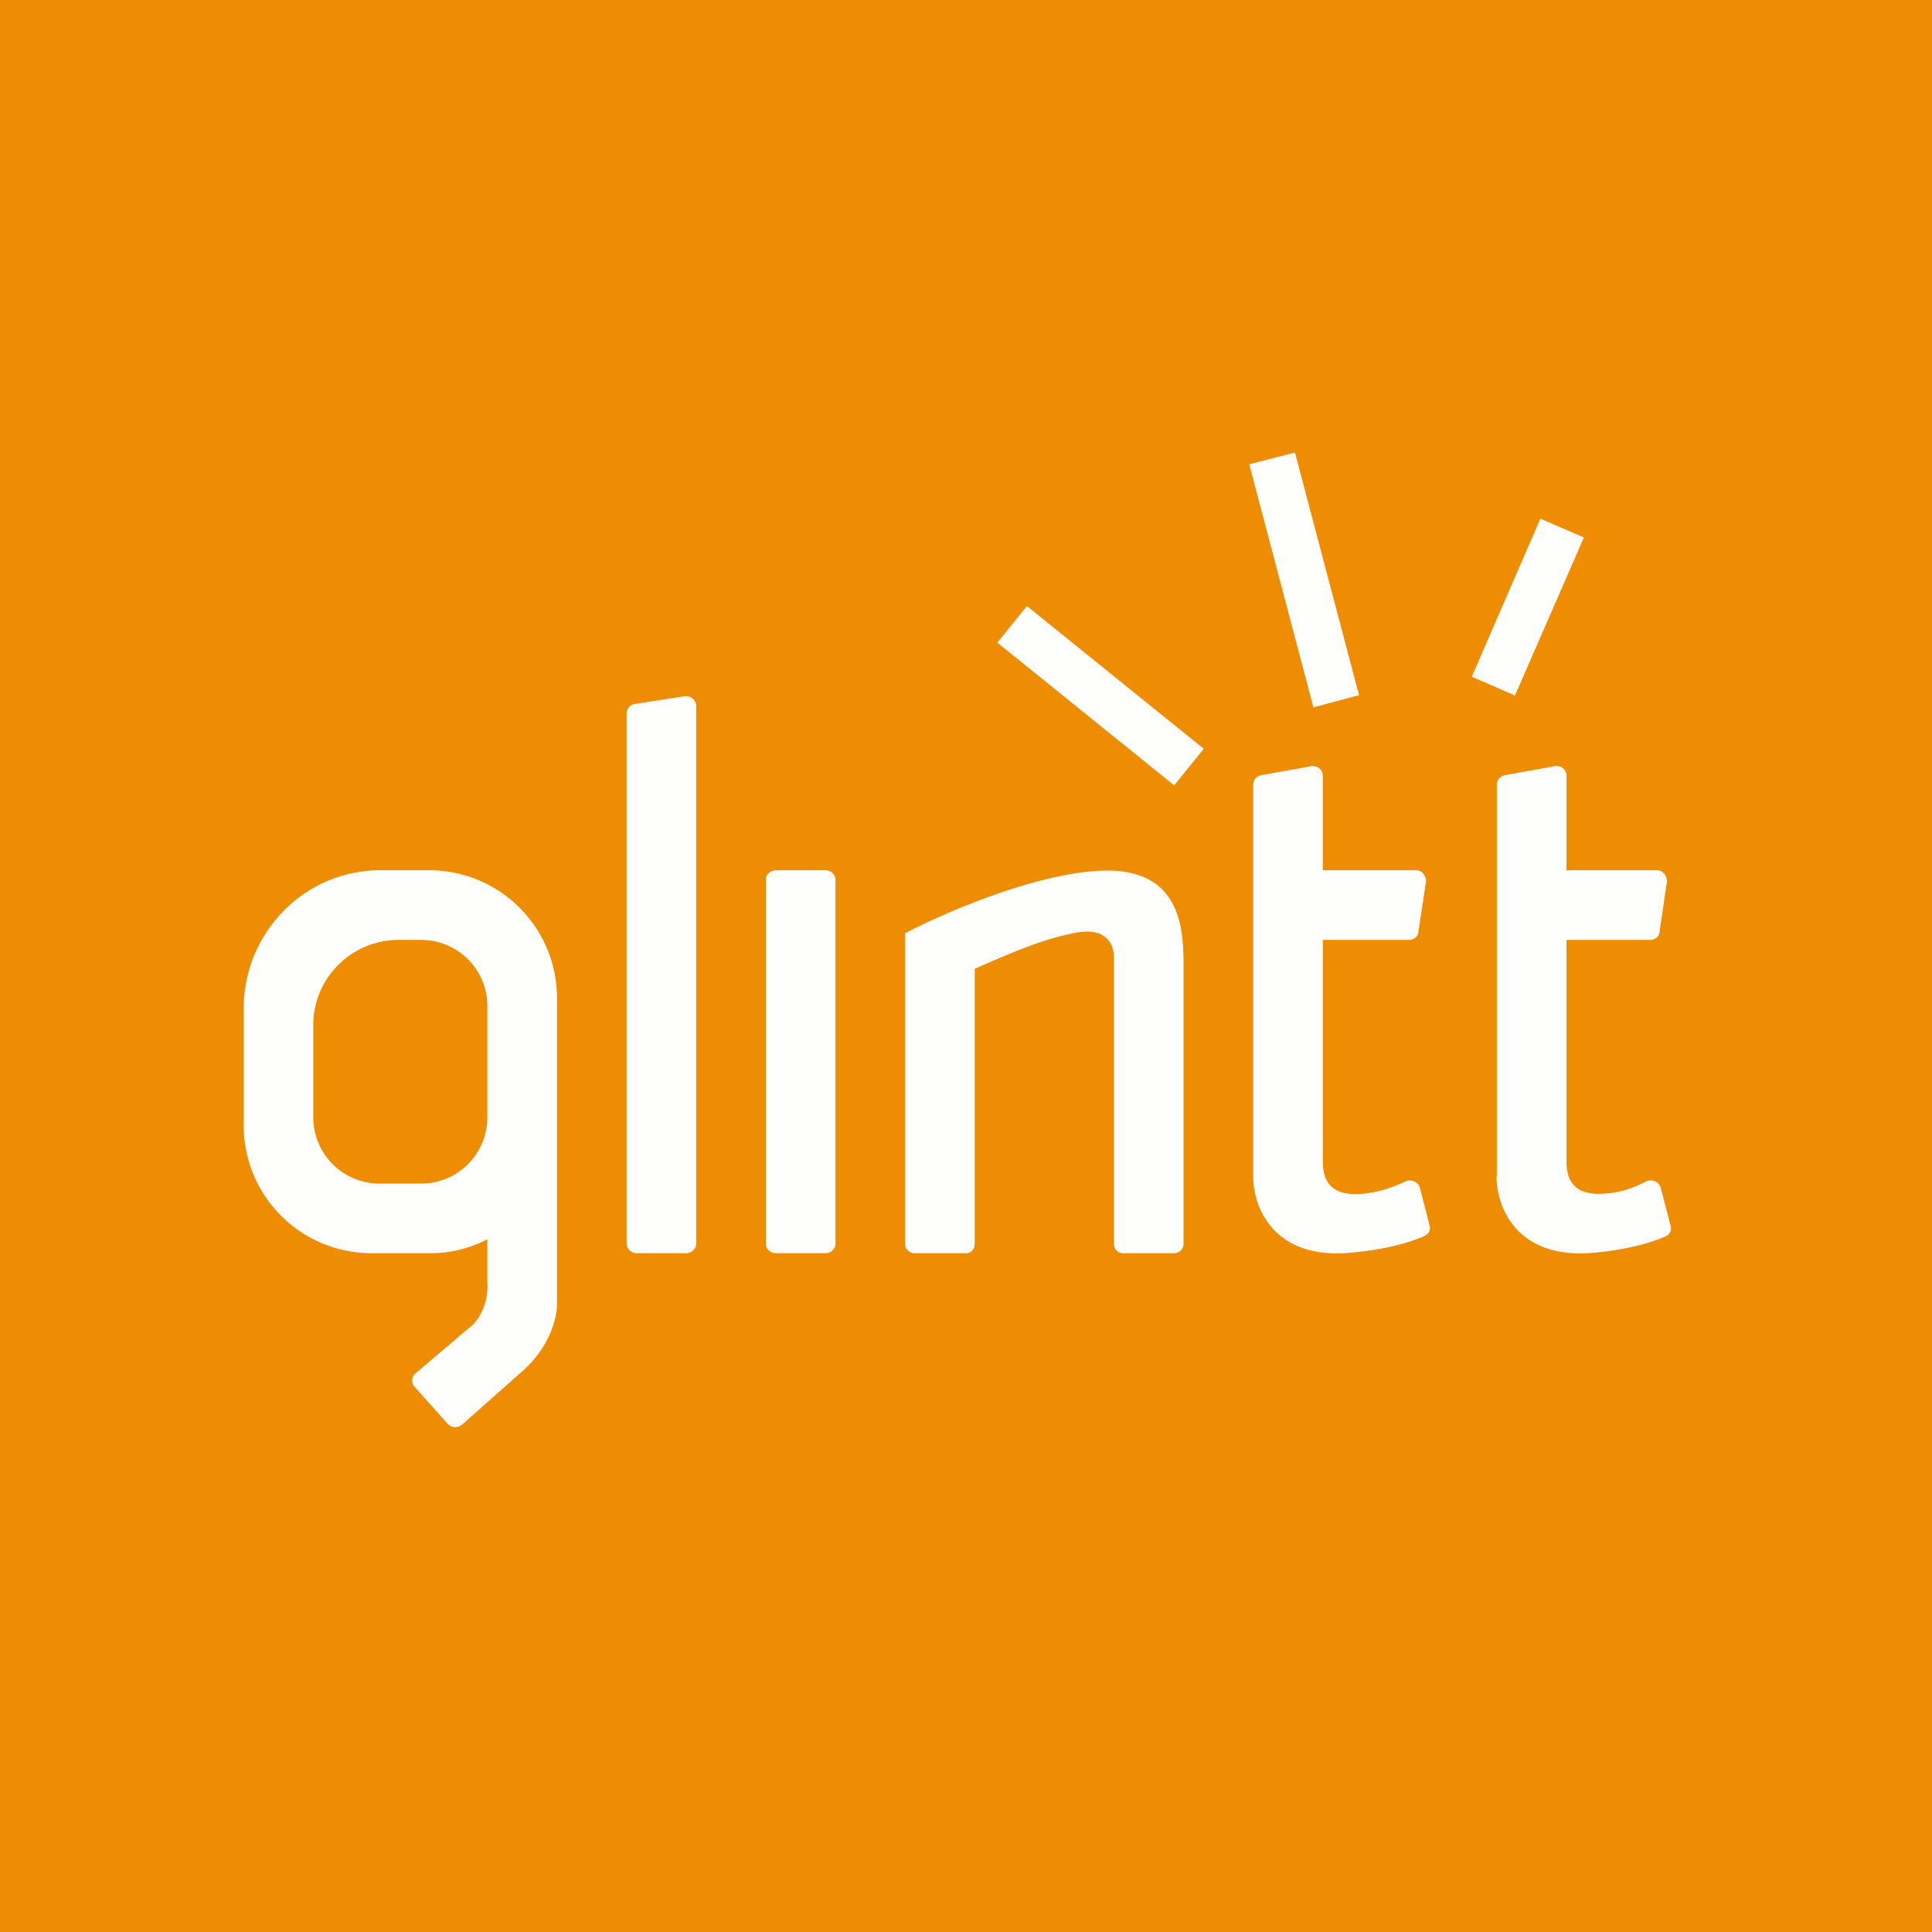
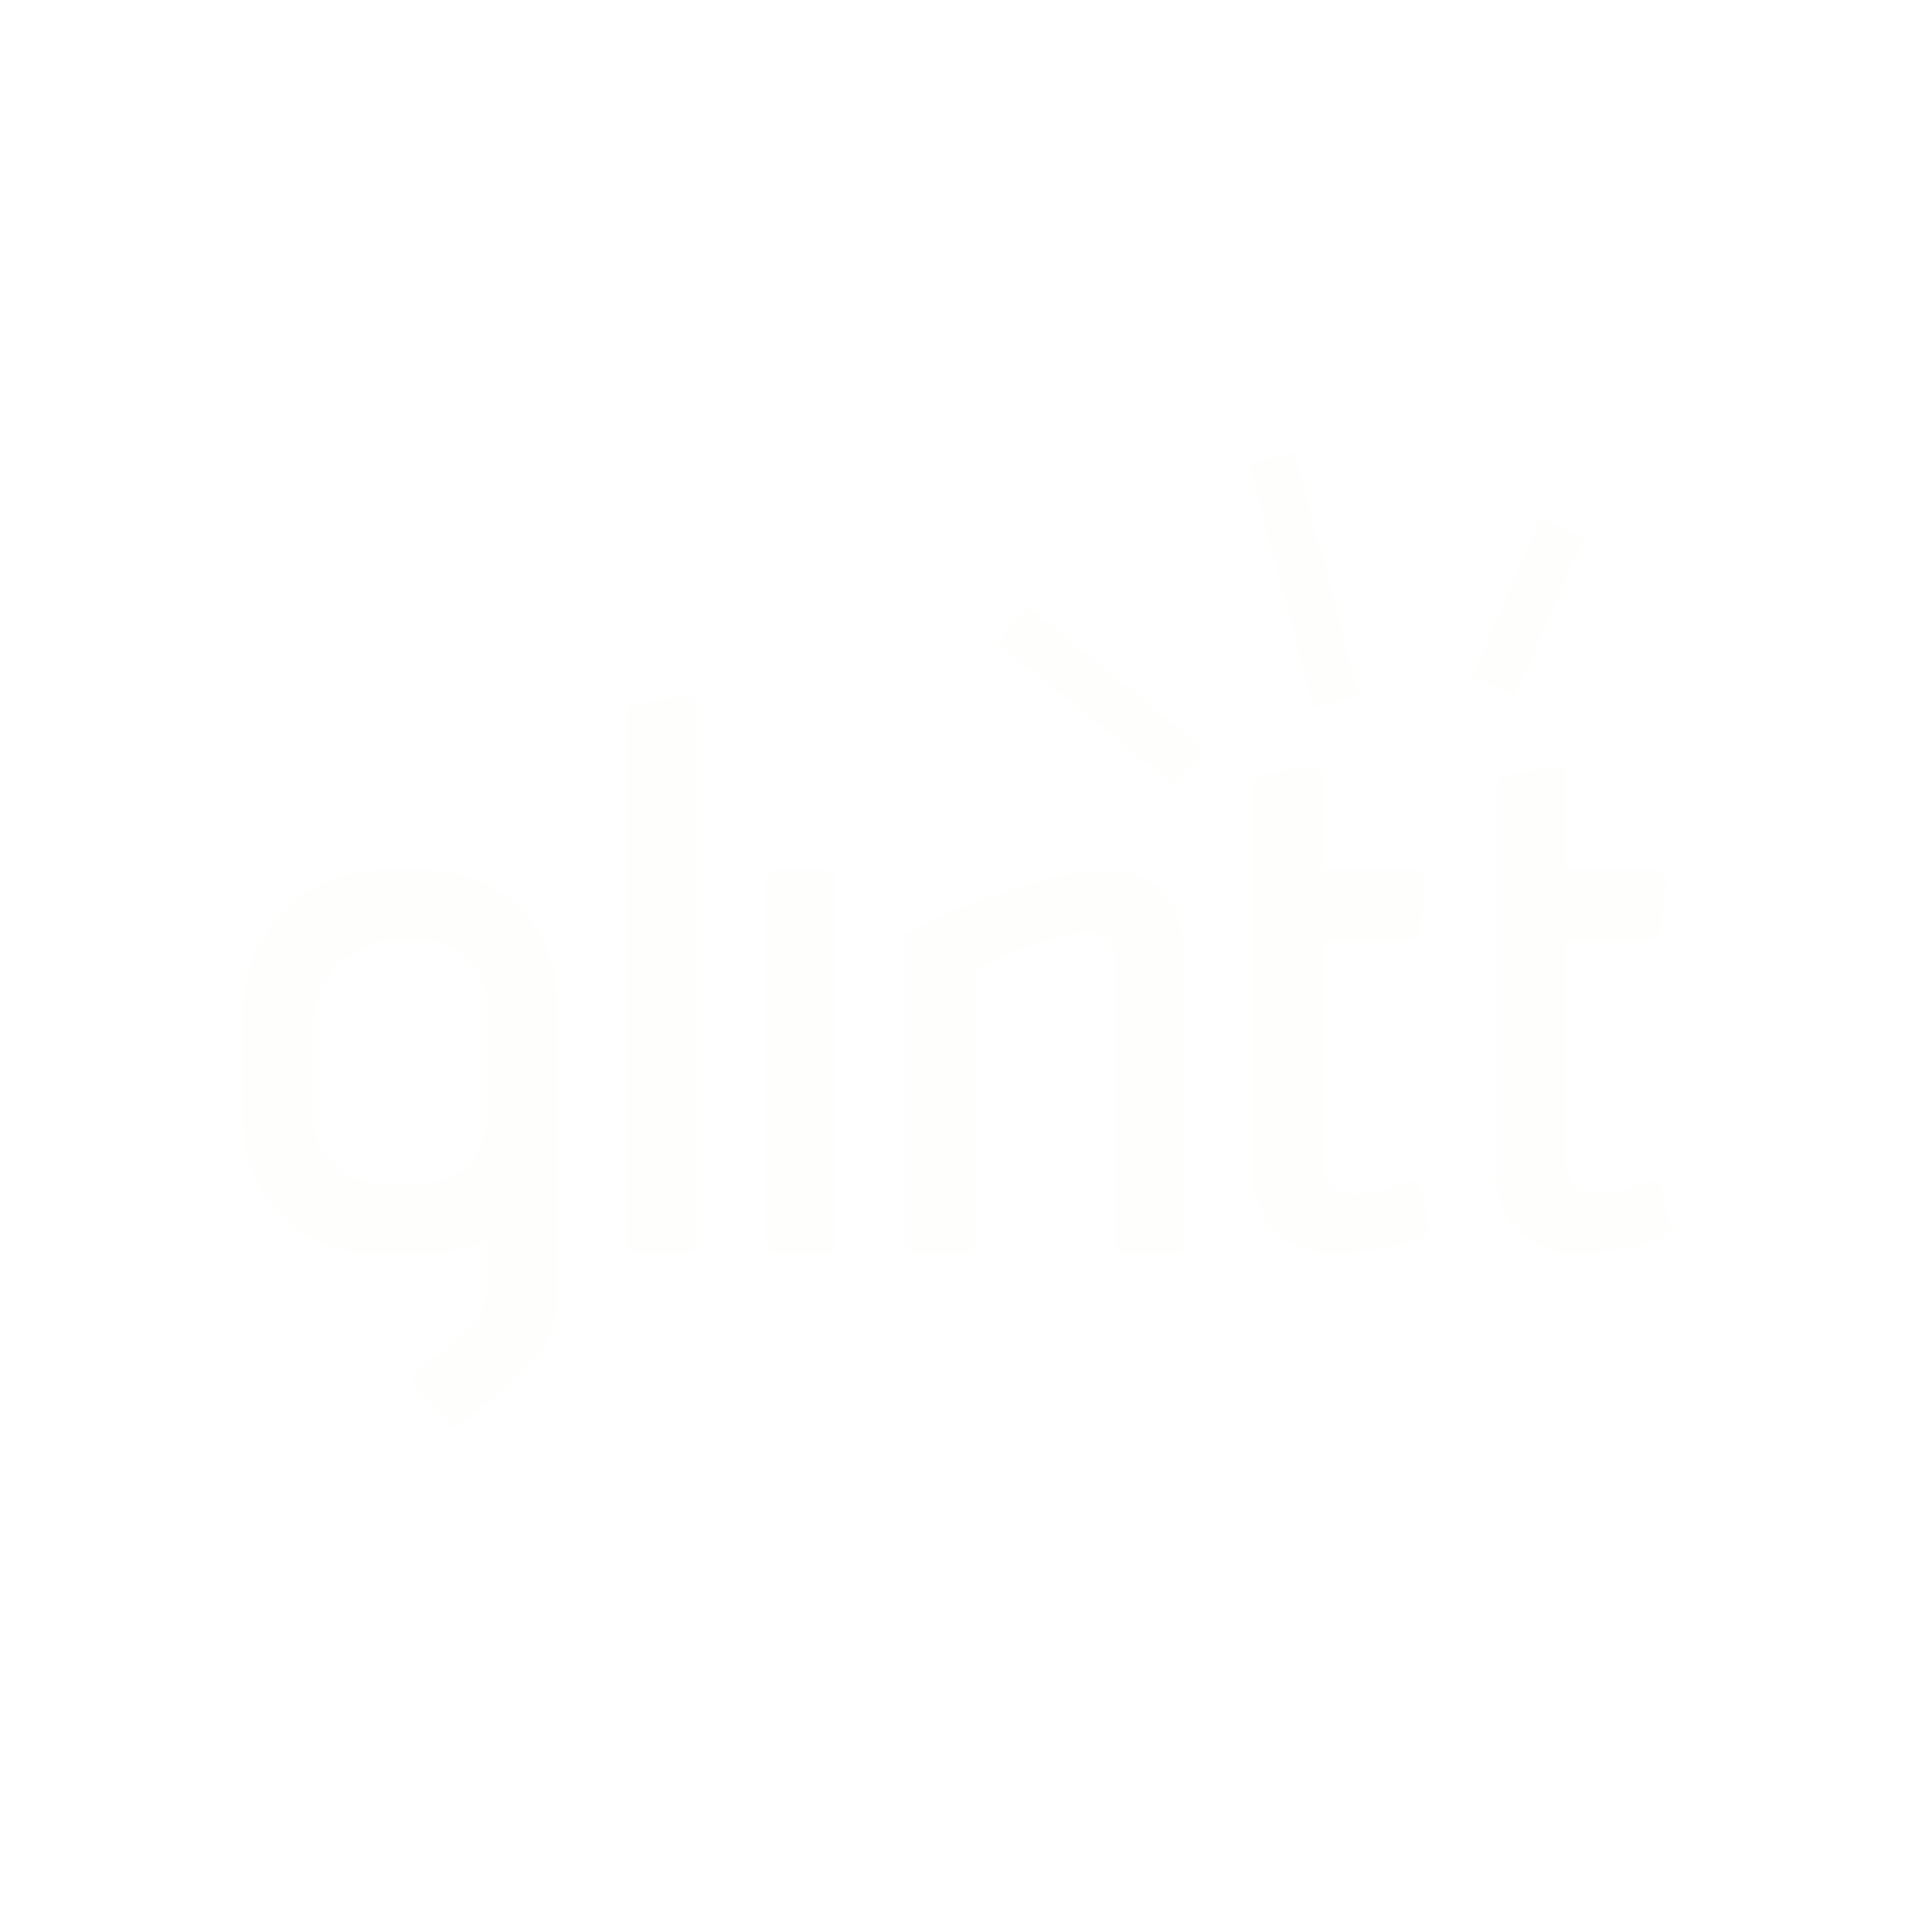
<svg xmlns="http://www.w3.org/2000/svg" viewBox="0 0 55.5 55.5">
-   <path d="M 0,0 H 55.5 V 55.5 H 0 Z" fill="rgb(239, 141, 2)" />
  <path d="M 35.89,13.335 L 37.2,13 L 39.04,19.97 L 37.73,20.32 L 35.89,13.35 Z M 45.5,15.44 L 44.25,14.9 L 42.28,19.44 L 43.52,19.98 L 45.5,15.44 Z M 29.5,17.41 L 28.65,18.46 L 33.73,22.56 L 34.58,21.51 L 29.5,17.41 Z M 18,20.5 C 18,20.36 18.1,20.24 18.25,20.22 L 19.67,20 C 19.84,19.98 20,20.11 20,20.28 V 35.72 C 20,35.87 19.87,36 19.71,36 H 18.29 A 0.29,0.29 0 0,1 18,35.72 V 20.5 Z M 7,28.98 C 7,26.78 8.76,25 10.92,25 H 12.36 A 3.67,3.67 0 0,1 16,28.7 V 37.45 C 16.01,37.78 15.84,38.63 15.05,39.35 L 13.28,40.92 A 0.3,0.3 0 0,1 12.86,40.9 L 11.92,39.85 A 0.27,0.27 0 0,1 11.94,39.45 L 13.6,38.04 C 13.75,37.89 14.04,37.44 14,36.86 V 35.6 C 13.5,35.86 12.95,36 12.36,36 H 10.64 A 3.67,3.67 0 0,1 7,32.3 V 28.98 Z M 9,29.44 C 9,28.1 10.1,27 11.45,27 H 12.09 C 13.15,27 14,27.85 14,28.9 V 32.1 A 1.9,1.9 0 0,1 12.1,34 H 10.9 A 1.9,1.9 0 0,1 9,32.1 V 29.44 Z M 22.29,25 C 22.13,25 22,25.12 22,25.27 V 35.73 C 22,35.88 22.13,36 22.29,36 H 23.71 C 23.87,36 24,35.88 24,35.73 V 25.27 C 24,25.12 23.87,25 23.71,25 H 22.29 Z M 26,26.8 V 35.73 C 26,35.88 26.12,36 26.27,36 H 27.75 C 27.9,36 28,35.88 28,35.73 V 27.83 L 28.16,27.76 C 29.31,27.26 30.03,26.96 30.93,26.79 C 31.8,26.63 32,27.16 32,27.49 V 35.73 C 32,35.88 32.11,36 32.26,36 H 33.73 C 33.88,36 34,35.88 34,35.73 V 27.6 C 33.98,26.72 33.94,24.94 31.68,25.01 C 29.78,25.07 27.1,26.23 26,26.81 Z M 36,22.54 V 33.8 C 36,34.64 36.54,36.1 38.6,36 C 39.13,35.97 40.2,35.84 40.93,35.5 A 0.25,0.25 0 0,0 41.07,35.21 L 40.79,34.13 C 40.75,33.96 40.55,33.87 40.39,33.93 L 40.24,34 C 39.92,34.13 39.59,34.26 39.06,34.3 C 38.02,34.36 38,33.65 38,33.32 V 27 H 40.47 C 40.6,27 40.72,26.92 40.74,26.8 L 40.96,25.36 C 40.99,25.19 40.86,25 40.69,25 H 38 V 22.28 C 38,22.11 37.84,21.98 37.67,22.01 L 36.22,22.27 A 0.28,0.28 0 0,0 36,22.54 Z M 43,33.8 V 22.54 C 43,22.41 43.09,22.3 43.22,22.27 L 44.67,22.01 C 44.84,21.98 45,22.11 45,22.28 V 25 H 47.61 C 47.78,25 47.91,25.19 47.88,25.36 L 47.67,26.79 C 47.65,26.92 47.53,27 47.4,27 H 45 V 33.32 C 45,33.65 45.02,34.36 46.06,34.29 C 46.55,34.26 46.82,34.15 47.1,34.03 L 47.31,33.93 C 47.48,33.87 47.67,33.96 47.71,34.13 L 47.99,35.21 A 0.25,0.25 0 0,1 47.86,35.51 C 47.13,35.84 46.13,35.97 45.59,36 C 43.53,36.1 42.99,34.64 42.99,33.8 Z" fill="rgb(254, 254, 253)" fill-rule="evenodd" />
</svg>